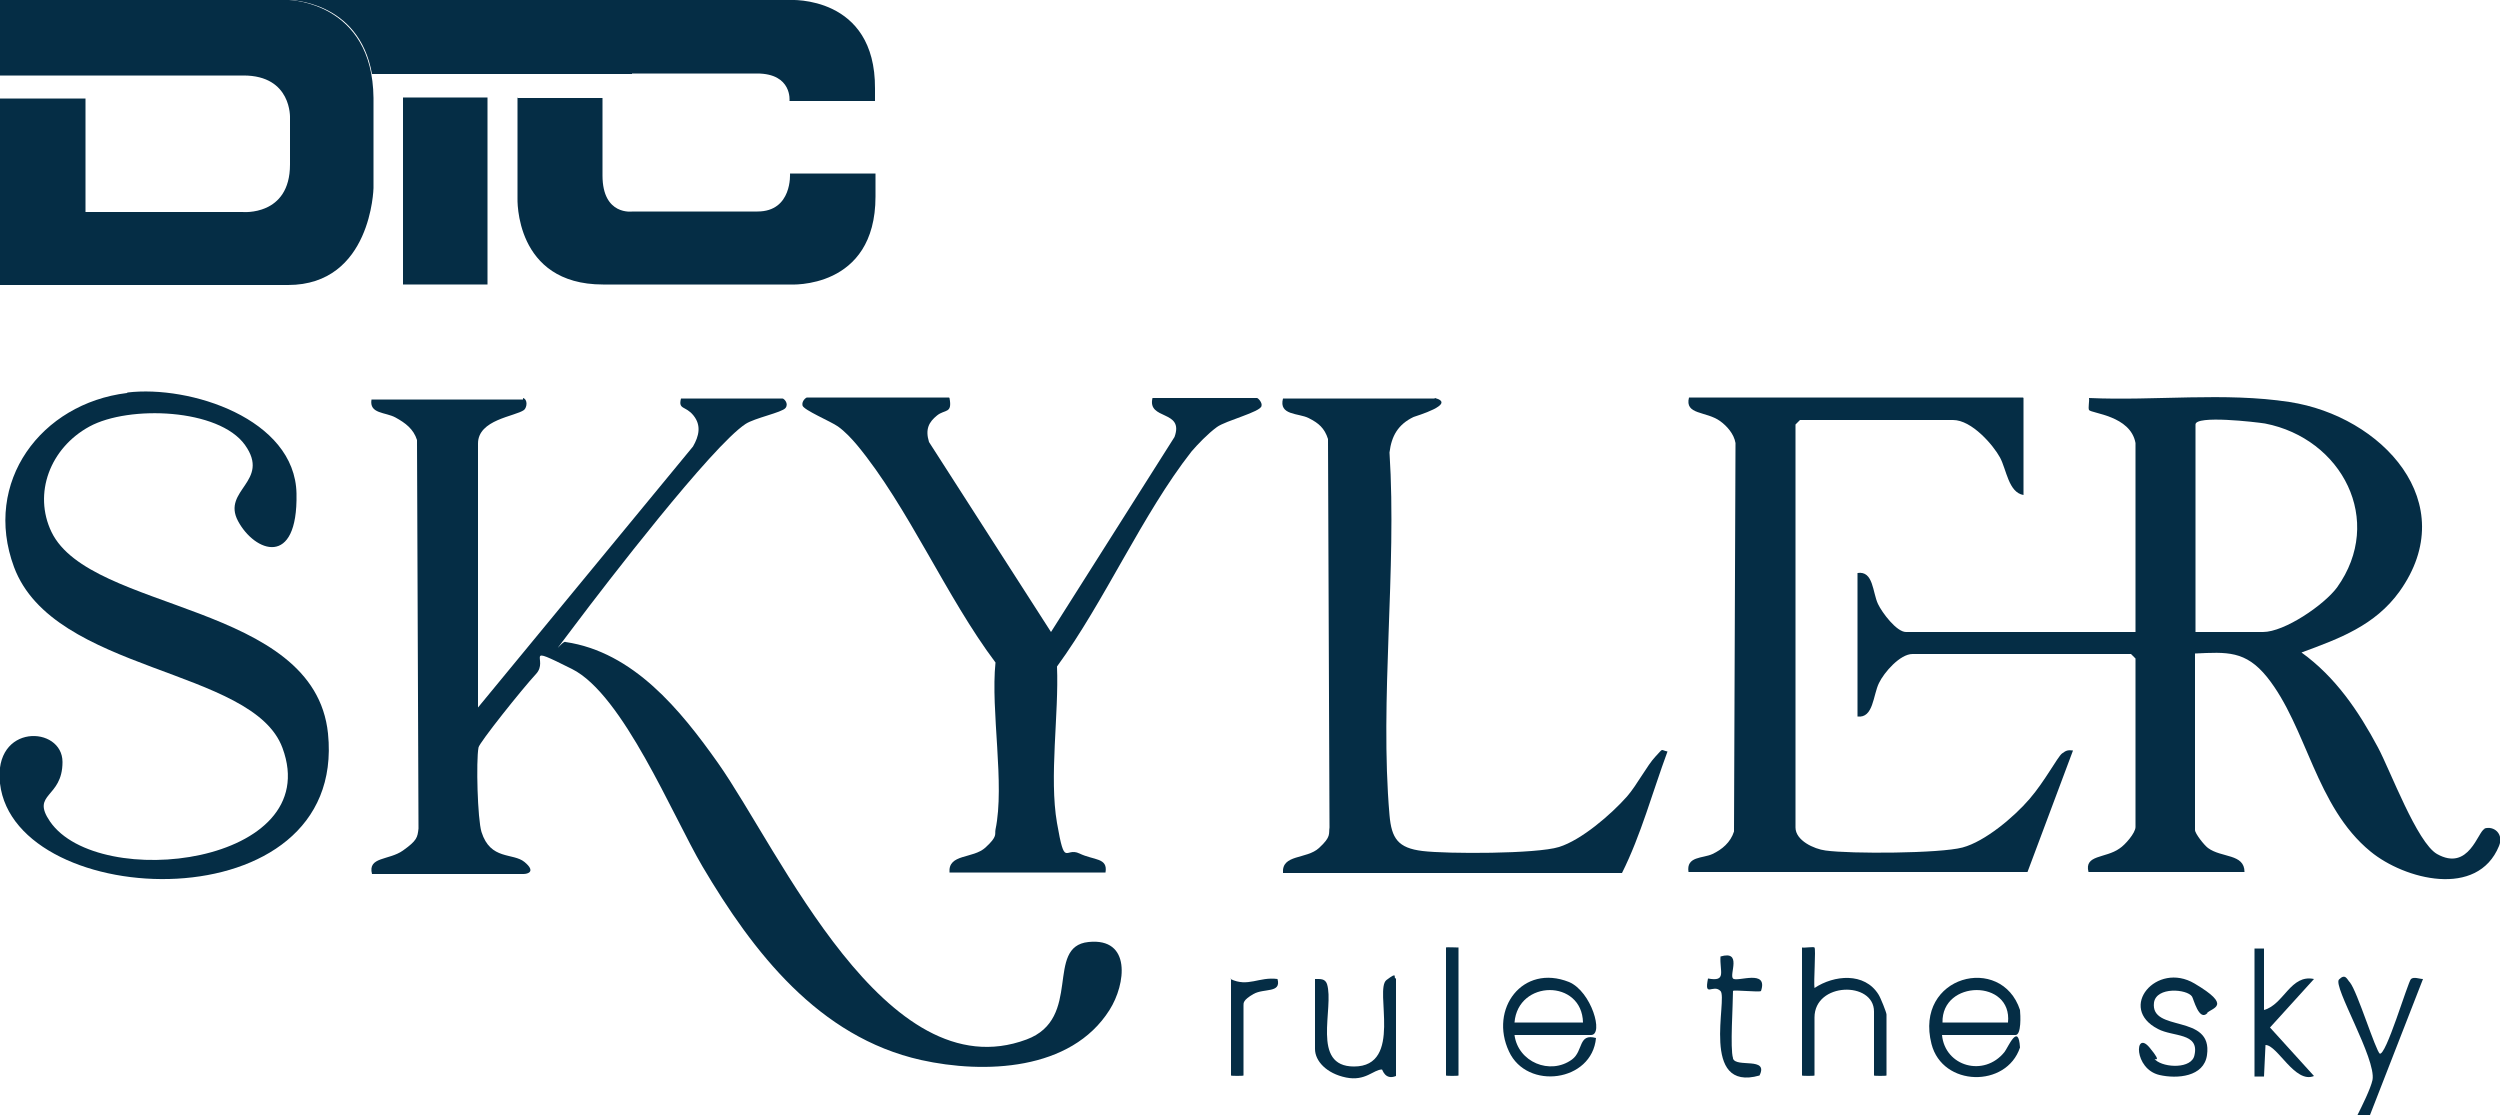
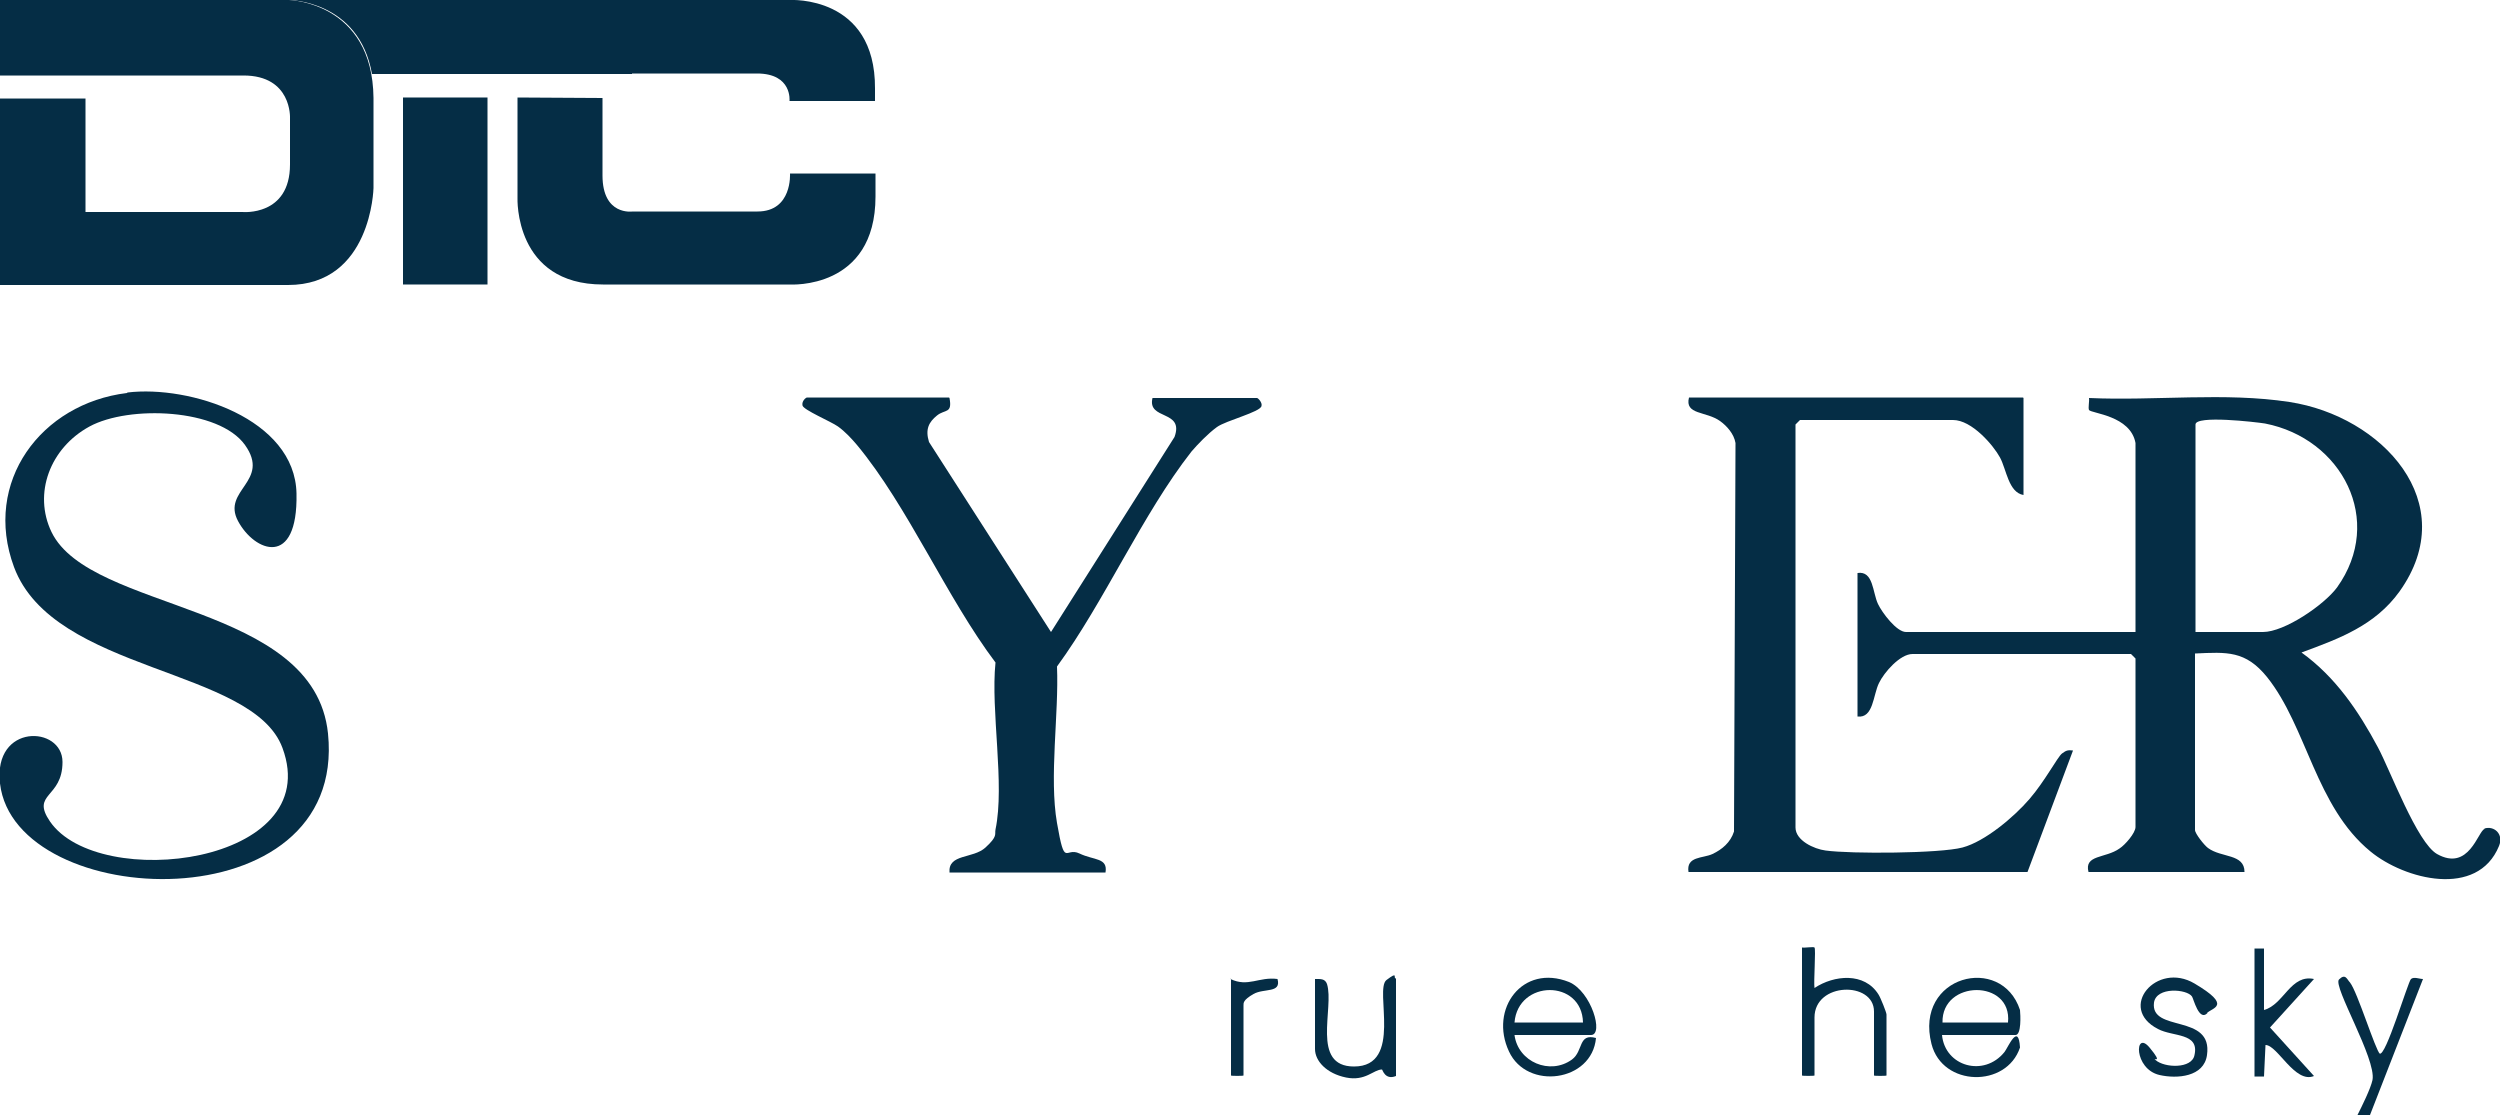
<svg xmlns="http://www.w3.org/2000/svg" id="Layer_1" version="1.1" viewBox="0 0 500 223">
  <defs>
    <style>
      .st0 {
        fill: #052d45;
      }
    </style>
  </defs>
-   <path class="st0" d="M104.6,79.6c1,.3.8,1.9.2,2.4-1.8,1.3-9.2,1.9-9.2,6.7v52.8l43-52.2c1.2-2.1,1.7-4.2.1-6.2s-3.1-1.1-2.5-3.4h20.3c.3,0,1.3,1,.6,1.9s-6.2,2-8,3.2c-6.7,4.4-28.1,32.2-34.1,40.2s-2.4,2.9-1.9,3.4c13.6,2,23,13.6,30.5,24.2,12.4,17.6,33.5,65.8,61.7,55.3,11.3-4.2,3.6-18.6,12.4-19.5,8.6-.9,7.5,8.4,4.2,13.6-7.7,12.2-25.1,12.8-37.7,10-20.5-4.6-33.6-21.6-43.7-38.7-6-10.2-15.9-34.4-26.1-39.5s-4.5-1.9-7.2,1-11.4,13.8-11.5,14.7c-.5,2.7-.2,14.3.6,16.9,1.8,5.7,6.3,4.1,8.6,6s.7,2.4-.2,2.4h-30.3c-.9-3.5,3.4-2.7,6.2-4.7s2.9-2.6,3.1-4.4l-.3-77.7c-.7-2.2-2.3-3.4-4.3-4.5s-5.3-.7-4.8-3.6h30.3Z" />
  <path class="st0" d="M25.5,78.5c12.4-1.5,33.5,5.2,33.8,20.2s-8.4,11.7-11.7,5.5,6.6-7.9,1.4-15.2-23.2-8-31.1-3.7-11.3,13.4-7.6,21.1c7.8,16.1,52.6,14,55.3,40.3C69.5,185.1,3,182.4,0,156.7c-1.4-12.1,12.5-11.6,12.5-4.3s-6.4,6.2-2.5,11.9c9.7,14.1,55.1,8.6,46.5-14.7-5.9-16.1-45.8-15-53.7-36.2-6.3-17,5.4-32.7,22.6-34.8Z" />
  <path class="st0" d="M404.7,79.6v19.4c-3-.5-3.4-5.1-4.7-7.5s-5.6-7.5-9.4-7.5h-30.6c0,0-.9.9-.9.9v80.6c0,2.6,3.7,4.3,6,4.6,5,.7,22.9.6,27.4-.6s10.3-6.1,13.4-9.7,5.6-8.4,6.5-9.1,1.3-.7,2.2-.6l-9.1,24.3h-67.8c-.5-3.2,2.9-2.7,4.8-3.6s3.6-2.3,4.3-4.5l.3-77.7c-.3-1.8-1.7-3.4-3.1-4.4-2.8-2-7.1-1.2-6.2-4.7h66.8Z" />
  <path class="st0" d="M189.9,79.6c.6,3.2-.9,2.2-2.5,3.5s-2.4,2.7-1.6,5.3l24.4,38,24.7-39c2-5.5-5.5-3.3-4.4-7.8h20.9c.2,0,1.1.9.9,1.6-.2,1.2-7.1,2.9-8.9,4.2s-3.9,3.5-5.1,4.9c-9.8,12.5-17.4,30-26.9,43,.4,9.5-1.6,22.1,0,31.3s1.6,4.7,4.5,6.1,5.7.8,5.2,3.8h-31.2c-.3-3.8,4.7-2.7,7.2-5s1.8-2.6,2-3.6c1.9-9.1-1-23.7,0-33.4-9.8-13-17.5-31.2-27.7-43.5-1.1-1.3-2.4-2.7-3.8-3.7s-6.9-3.3-7.1-4.2.7-1.6.9-1.6h28.4Z" />
-   <path class="st0" d="M287,79.6c4.4,1.2-3.8,3.6-4.3,3.8-3.1,1.5-4.4,3.8-4.8,7.1,1.5,23.4-2,49.4,0,72.5.4,4.7,1.7,6.6,6.6,7.2s22.8.6,27.3-.8,10.4-6.5,13.6-10.1c2-2.3,4-6.2,5.7-8s.9-1.3,2.4-1c-3,8.1-5.3,16.7-9.1,24.3h-67.8c-.3-3.8,4.7-2.7,7.2-5s1.9-2.8,2.1-4.1l-.3-77.7c-.7-2.2-1.9-3.2-3.9-4.2s-6-.5-5.1-3.9h30.3Z" />
  <path class="st0" d="M360.4,189.5c.6.1,2.3-.2,2.5,0,.3.3-.2,6.9,0,8.1,3.9-2.6,10-3.2,12.8,1.3.4.6,1.6,3.6,1.6,4v12.2c0,.1-2.5.1-2.5,0v-12.8c0-6.1-11.9-5.9-11.9,1.2v11.6c0,.1-2.5.1-2.5,0v-25.6Z" />
  <path class="st0" d="M279.2,195.8v19.4c-2.2.9-2.7-1.3-2.8-1.3-1.7,0-3.3,2.4-7.2,1.6s-6.2-3.3-6.2-5.7v-14c1.1,0,2-.1,2.4,1,1.5,4.8-3.3,16.5,5.4,16.5,9.9,0,4-15.4,6.5-17.3s1.2-.3,1.9-.3Z" />
  <path class="st0" d="M441.5,202.6c-1.7,1.8-2.8-2.9-3.1-3.3-1-1.5-7.1-2-7.6,1.2-.8,6.1,11.8,2.1,10.6,10.5-.6,4.4-6,4.8-9.5,4-5.2-1.2-5-9.1-2-5.5s.4,1.8,1.2,2.5c1.8,1.6,7.3,1.8,7.8-1,1-4.5-4.3-3.6-7.3-5.2-8.2-4.2-.3-13.6,7.3-9.1s3.6,4.8,2.5,5.9Z" />
  <path class="st0" d="M475.9,210.7c1.2.9,5.7-14.4,6.3-14.9s1.7,0,2.4,0l-10.6,27.2h-2.5c.9-1.8,2.6-5.2,3-7,.8-4.2-8-18.8-6.7-20.1s1.6,0,2.2.6c1.5,1.9,5.1,13.6,6,14.3Z" />
  <path class="st0" d="M452.8,189.5v12.5c4-1.1,5.3-7.2,10-6.2l-8.8,9.7,8.8,9.7c-3.8,1.6-7.3-6.2-9.7-6.2l-.3,6.3h-1.9v-25.6h1.9Z" />
-   <path class="st0" d="M346.6,211.7c.6,1.9,7.2-.4,5.3,3.4-12,3.4-6.3-15.4-7.8-16.9s-3.3,1.5-2.5-2.5c3.8.7,2.3-1.4,2.5-4.4,4.4-1.3,1.7,3.6,2.5,4.4s7.1-2,5.6,2.5c-.3.3-5.6-.3-5.6,0,0,2.7-.6,11.6,0,13.4Z" />
  <path class="st0" d="M246.1,195.8c3.5,1.7,5.7-.5,9.4,0,.8,2.9-2.7,1.8-4.8,3s-2,1.8-2,2.3v14c0,.1-2.5.1-2.5,0v-19.4Z" />
-   <path class="st0" d="M291.7,189.5v25.6c0,.1-2.5.1-2.5,0v-25.6c0-.1,2.1,0,2.5,0Z" />
  <path class="st0" d="M496.9,165.8c-1.3.4-3.1,8.6-9.5,5-4-2.3-9.3-16.6-11.8-21.3-3.9-7.3-8.5-14.1-15.3-19,7.6-2.8,14.7-5.4,19.6-12.2,12.7-17.8-3.6-35.1-22-37.9-12.9-2-27-.2-40.1-.8.1.7-.2,1.9,0,2.4.5.7,8.3,1.1,9.3,6.6v37.8h-45.9c-1.9,0-4.8-3.9-5.6-5.6-1.1-2.3-.9-6.7-4.1-6.2v28.7c3.2.4,3.1-4.3,4.3-6.7,1-2.1,4.2-5.8,6.7-5.8h43.7c0,0,.9.9.9.9v33.7c0,1.2-2.1,3.6-3.2,4.3-2.8,2-7.1,1.2-6.2,4.7h31.2c0-3.7-4.6-2.8-7.3-4.8-.8-.6-2.6-2.9-2.6-3.6v-35.3c6.4-.3,10.1-.6,14.4,4.7,8,10,9.7,25.9,20.7,34.9,6.8,5.6,21.4,9.4,25.7-1.1,1-2.4-1-4.1-2.9-3.5ZM452.5,126.4h-13.4v-41.5c0-1.9,12-.5,13.9-.2,15.4,3,24,19.4,14.4,32.8-2.6,3.5-10.5,8.9-14.8,8.9Z" />
  <path class="st0" d="M314.4,211.9c-4.4,3.2-10.8.5-11.5-4.9h15.3c2.6,0,.1-8.7-4.4-10.6-9.3-3.7-16,5.4-12,13.9,3.6,7.8,16.6,6.1,17.4-2.7-3.6-1-2.5,2.6-4.8,4.3ZM316.6,204.5h-13.7c.7-8.6,13.5-8.7,13.7,0Z" />
  <path class="st0" d="M400.9,210.4c-4.1,5.1-11.9,2.9-12.5-3.4h14.7c1.2,0,1-4,.9-5-3.7-11.3-21.2-6.9-17.7,6.8,2.2,8.6,15,8.8,17.7.7-.3-5.1-2.4,0-3.1.9ZM401.6,204.5h-13.1c-.2-8.6,14-8.7,13.1,0Z" />
  <g>
    <path class="st0" d="M0,14.9V0h57.8s16.7.4,16.9,19.6v18s-.4,19.4-17.1,19.4H0V19.7h17.1v22.7h31.4s9.5.9,9.5-9.5v-9.3s.4-8.5-9.3-8.5H0v-.2Z" />
    <rect class="st0" x="80.6" y="19.5" width="16.9" height="37.4" />
-     <path class="st0" d="M103.5,19.5v20.1s-.7,17.3,17.1,17.3h37.4s17.1,1.1,17.1-17.6v-4.6h-17.1s.5,7.6-6.5,7.6h-25s-6,.9-6-7.2v-15.5h-16.9Z" />
+     <path class="st0" d="M103.5,19.5v20.1s-.7,17.3,17.1,17.3h37.4s17.1,1.1,17.1-17.6v-4.6h-17.1s.5,7.6-6.5,7.6h-25s-6,.9-6-7.2v-15.5Z" />
    <path class="st0" d="M126.4,14.7h25c7.1,0,6.5,5.5,6.5,5.5h17.1v-2.5C175.1-1,158,0,158,0H57.7s14.1,0,16.7,14.8h52v-.2Z" />
  </g>
</svg>